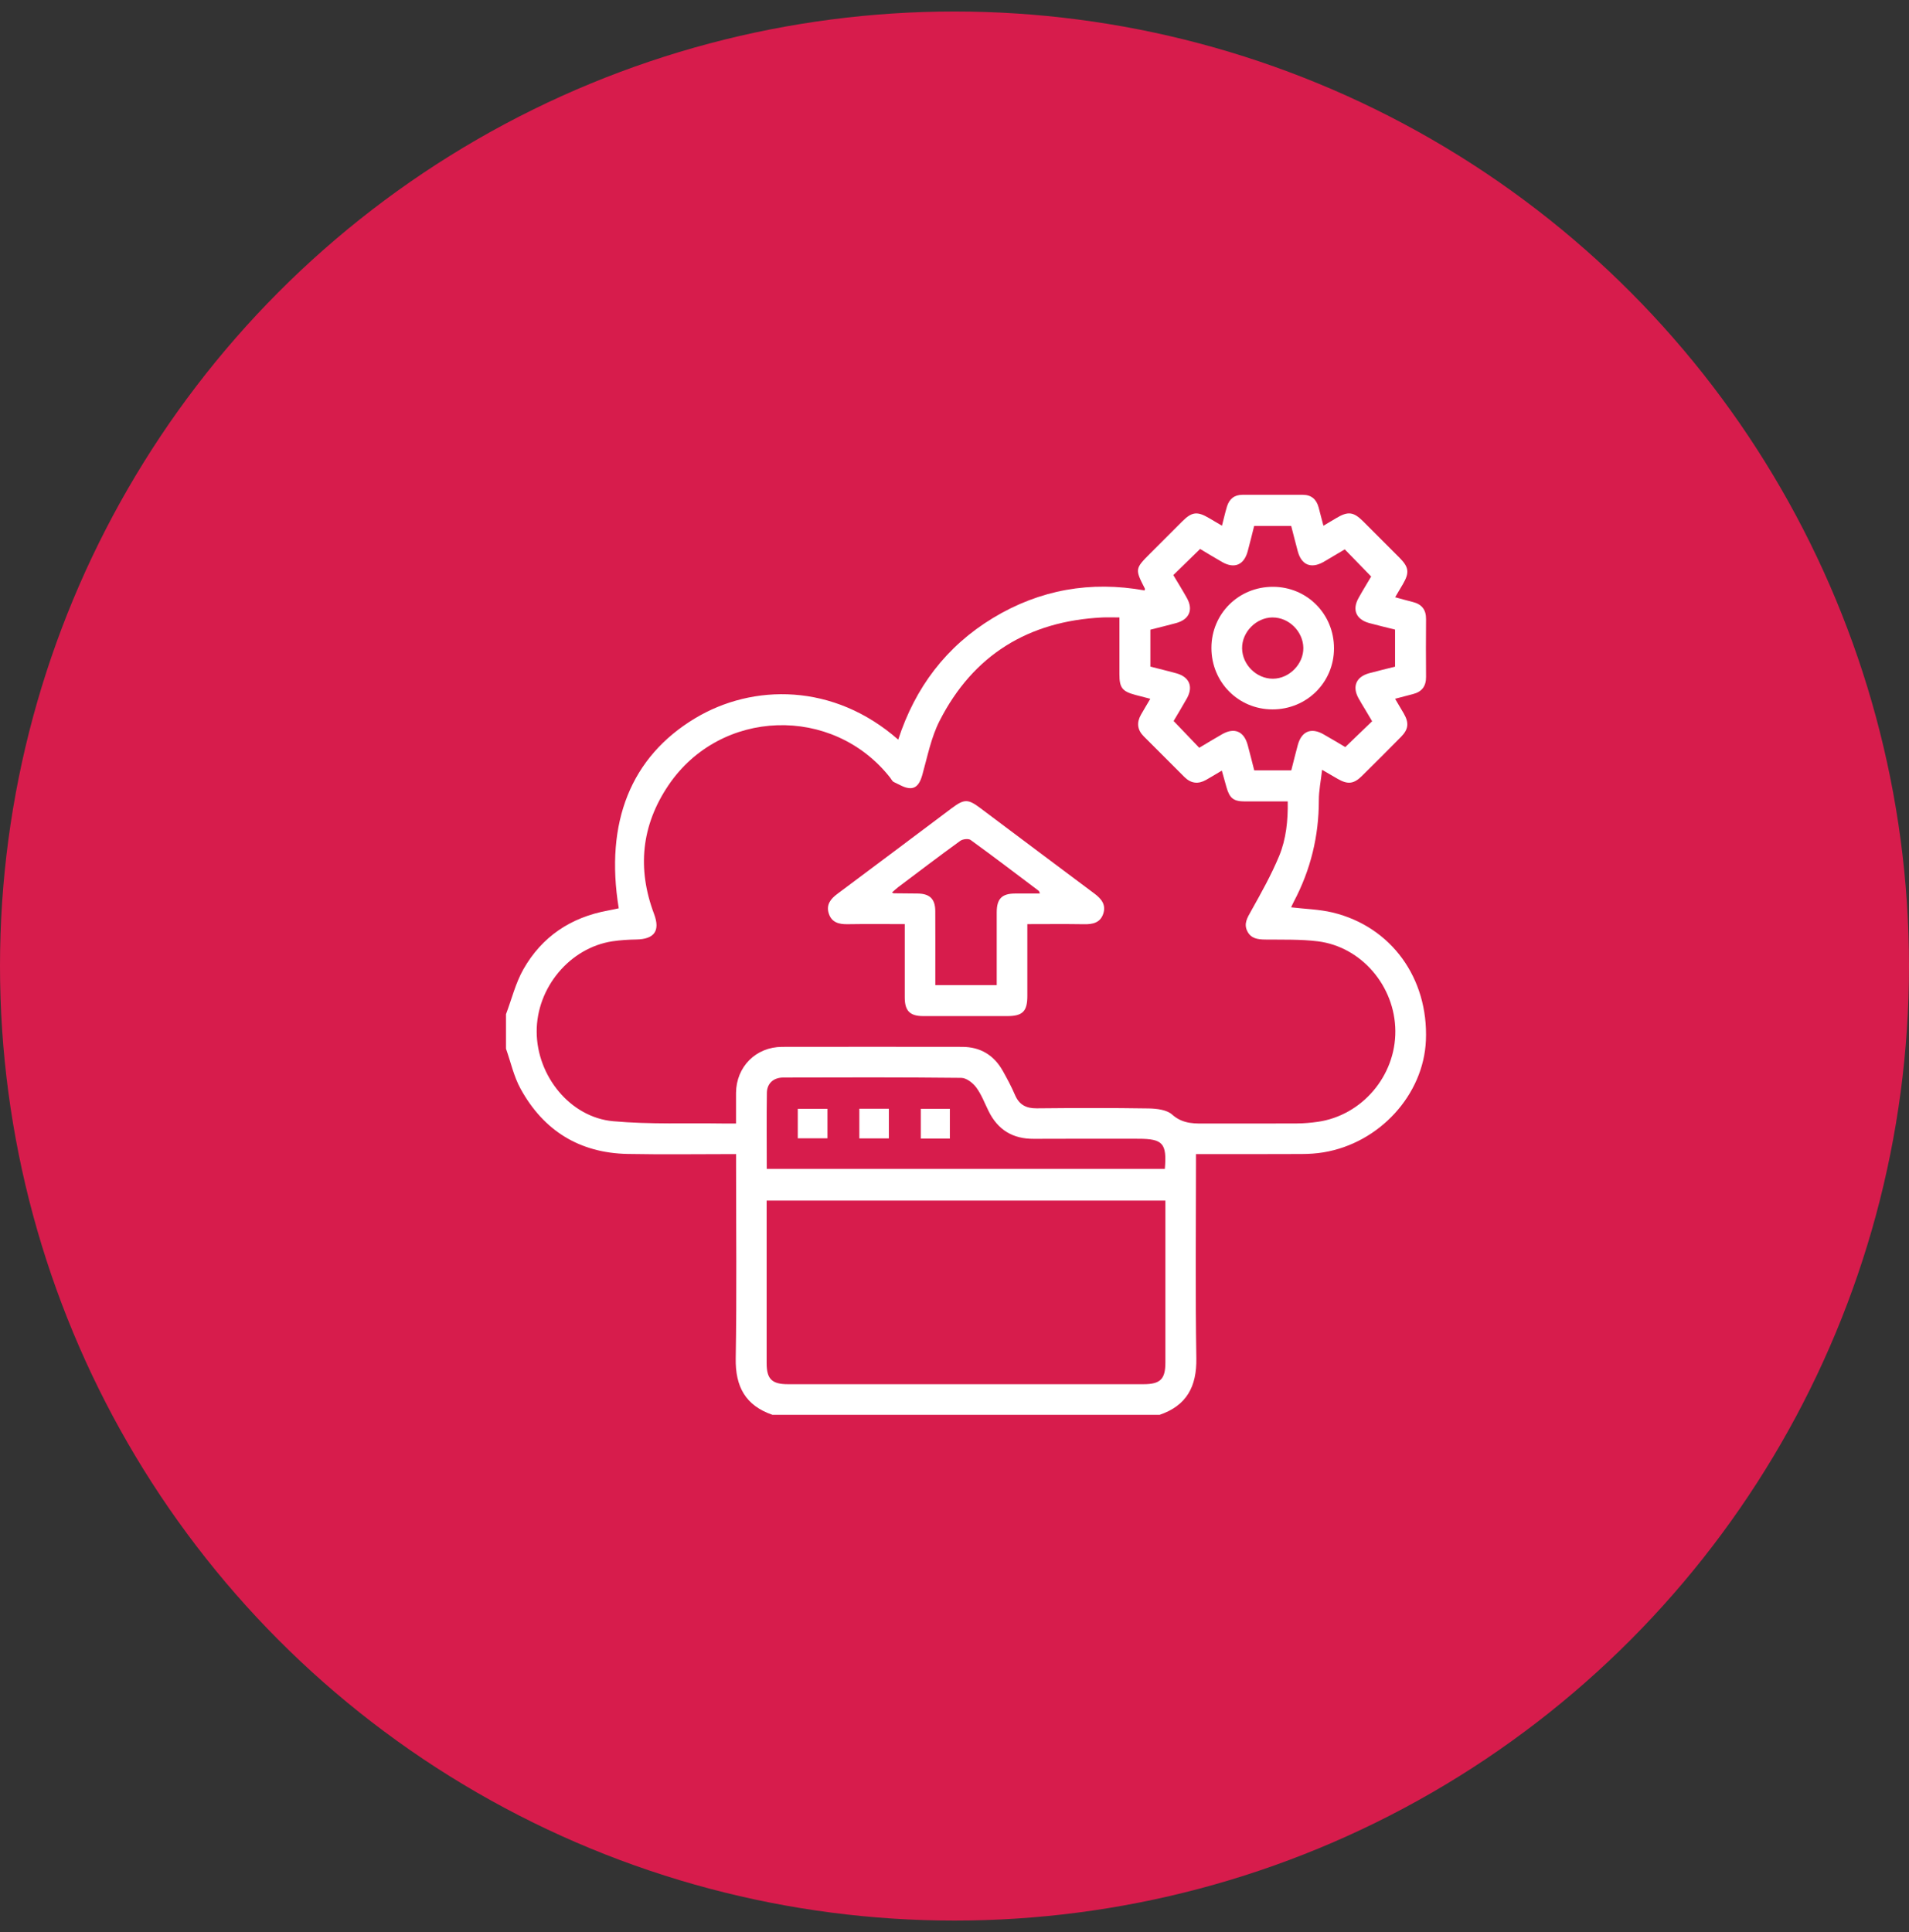
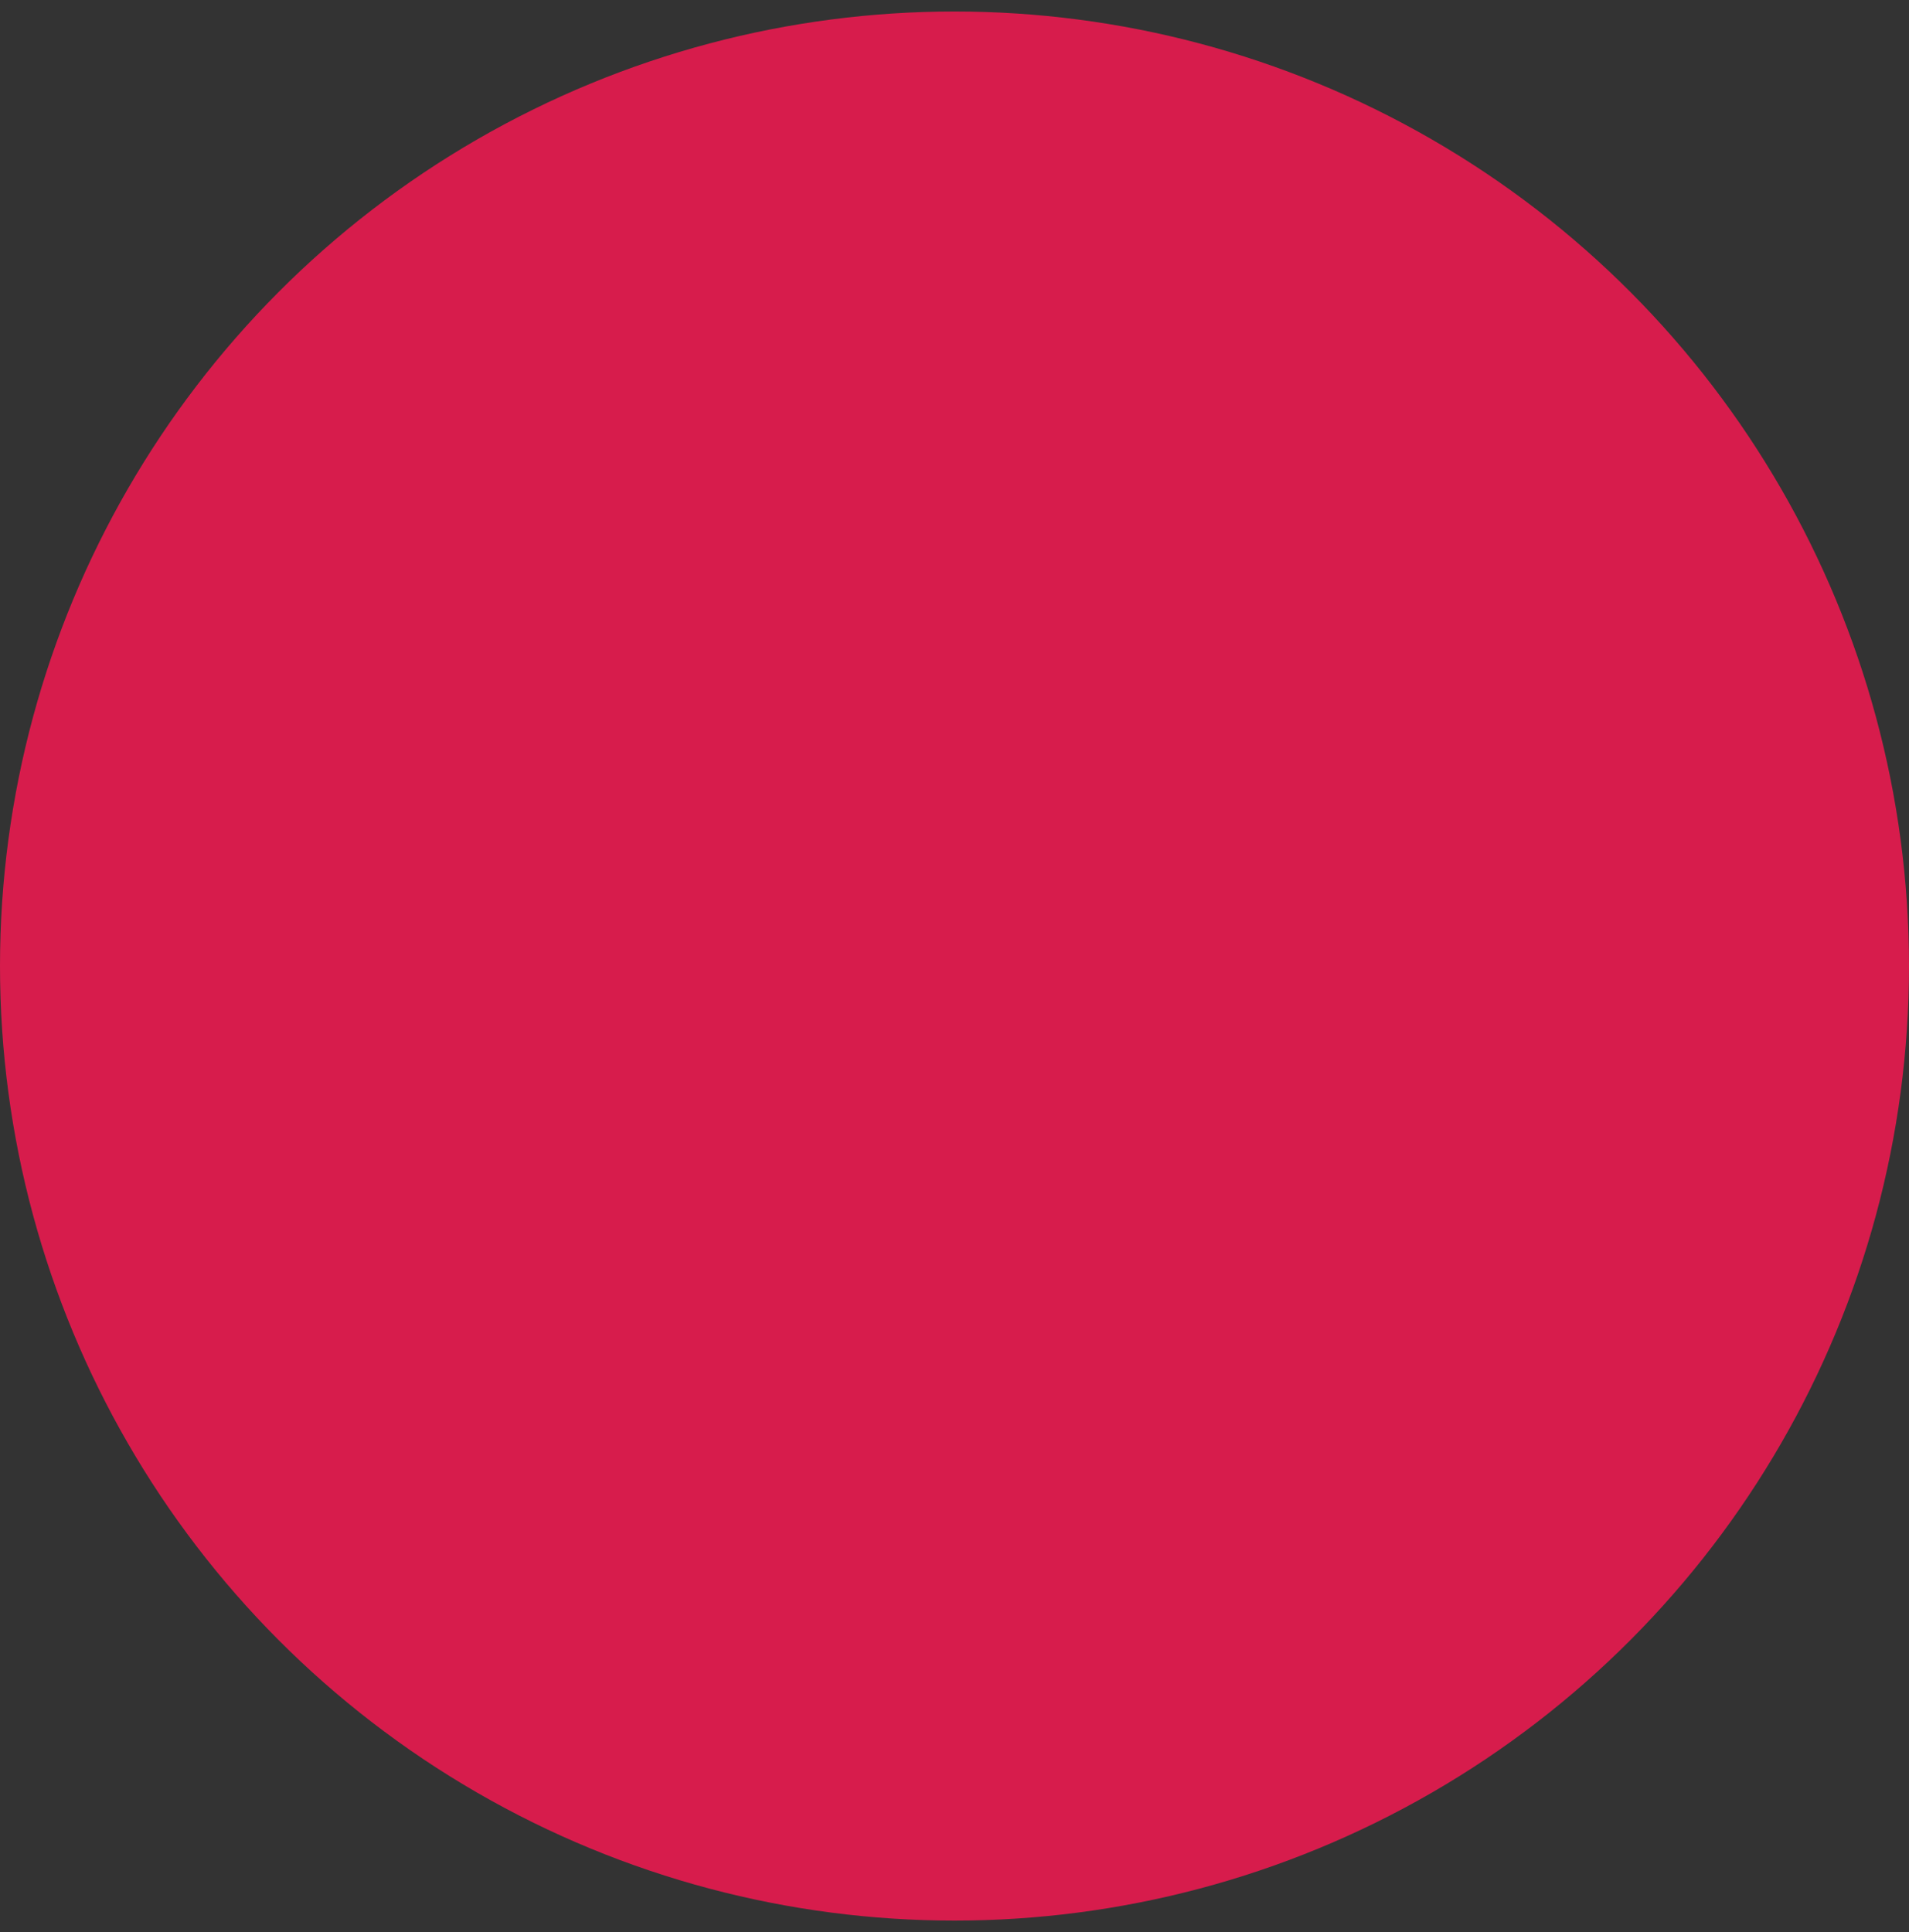
<svg xmlns="http://www.w3.org/2000/svg" width="83" height="84" viewBox="0 0 83 84" fill="none">
  <rect x="0" y="0" width="83" height="84" fill="#333333" stroke="none" />
  <circle cx="41.5" cy="42" r="41.5" fill="#D71C4C" />
  <g clip-path="url(#clip0_112_1878)">
-     <path d="M22 44.094C22.247 43.44 22.416 42.74 22.757 42.139C23.562 40.723 24.814 39.884 26.422 39.589C26.583 39.56 26.743 39.523 26.902 39.49C26.291 35.742 27.434 32.907 30.218 31.23C32.734 29.716 36.249 29.691 39.053 32.157C39.79 29.891 41.137 28.102 43.171 26.869C45.21 25.634 47.418 25.248 49.767 25.67C49.772 25.633 49.785 25.605 49.776 25.588C49.343 24.744 49.346 24.723 50.013 24.057C50.475 23.595 50.935 23.133 51.398 22.672C51.823 22.248 52.053 22.221 52.571 22.527C52.748 22.631 52.925 22.736 53.129 22.856C53.207 22.552 53.267 22.286 53.346 22.024C53.446 21.698 53.662 21.512 54.017 21.512C54.892 21.512 55.767 21.512 56.642 21.512C57.015 21.512 57.234 21.706 57.33 22.055C57.399 22.307 57.463 22.561 57.54 22.857C57.737 22.74 57.913 22.637 58.088 22.531C58.605 22.221 58.843 22.245 59.264 22.663C59.796 23.192 60.326 23.722 60.854 24.254C61.258 24.661 61.285 24.9 60.995 25.396C60.89 25.573 60.785 25.751 60.659 25.966C60.936 26.041 61.182 26.112 61.429 26.173C61.821 26.271 62.007 26.514 62.002 26.922C61.995 27.756 61.995 28.588 62.002 29.422C62.007 29.828 61.827 30.076 61.434 30.176C61.192 30.237 60.952 30.302 60.656 30.38C60.788 30.604 60.914 30.811 61.035 31.022C61.267 31.427 61.24 31.703 60.917 32.033C60.352 32.607 59.782 33.176 59.208 33.742C58.859 34.086 58.595 34.112 58.165 33.865C57.963 33.749 57.763 33.631 57.483 33.468C57.428 33.955 57.34 34.375 57.341 34.795C57.342 36.352 56.984 37.815 56.259 39.19C56.214 39.273 56.177 39.36 56.136 39.447C56.753 39.521 57.364 39.534 57.943 39.673C60.493 40.29 62.109 42.531 61.996 45.234C61.896 47.595 59.98 49.696 57.545 50.099C57.232 50.151 56.912 50.171 56.594 50.172C55.083 50.18 53.57 50.176 52 50.176V50.638C52 53.444 51.969 56.249 52.015 59.054C52.035 60.283 51.594 61.109 50.419 61.511H33.585C32.411 61.108 31.967 60.285 31.988 59.055C32.035 56.251 32.003 53.446 32.003 50.642C32.003 50.495 32.003 50.348 32.003 50.175C30.395 50.175 28.842 50.199 27.29 50.169C25.198 50.129 23.632 49.157 22.632 47.332C22.338 46.798 22.206 46.176 22 45.594C22 45.094 22 44.594 22 44.094ZM48.669 26.844C48.384 26.844 48.152 26.834 47.92 26.845C44.715 27.005 42.316 28.471 40.853 31.337C40.481 32.063 40.323 32.903 40.098 33.699C40.013 33.995 39.882 34.264 39.583 34.267C39.343 34.27 39.096 34.107 38.861 33.999C38.793 33.968 38.754 33.874 38.702 33.809C36.204 30.637 31.322 30.796 29.062 34.142C27.885 35.884 27.696 37.764 28.436 39.732C28.713 40.467 28.455 40.833 27.663 40.846C27.317 40.852 26.969 40.873 26.627 40.924C24.773 41.206 23.325 42.943 23.334 44.859C23.343 46.782 24.793 48.578 26.657 48.746C28.256 48.89 29.873 48.821 31.482 48.846C31.644 48.849 31.806 48.846 32.001 48.846C32.001 48.372 31.999 47.944 32.001 47.517C32.01 46.378 32.866 45.516 34.005 45.514C36.615 45.509 39.226 45.511 41.836 45.514C42.627 45.515 43.218 45.876 43.602 46.562C43.791 46.9 43.976 47.244 44.128 47.6C44.311 48.03 44.612 48.19 45.072 48.186C46.697 48.17 48.322 48.165 49.946 48.191C50.293 48.197 50.728 48.248 50.962 48.457C51.453 48.896 51.994 48.846 52.553 48.846C53.831 48.846 55.108 48.85 56.386 48.843C56.69 48.841 56.995 48.815 57.297 48.772C59.218 48.495 60.681 46.777 60.667 44.824C60.654 42.879 59.197 41.162 57.297 40.925C56.544 40.832 55.775 40.857 55.013 40.848C54.689 40.844 54.395 40.809 54.233 40.49C54.066 40.16 54.23 39.901 54.395 39.607C54.832 38.826 55.274 38.039 55.616 37.214C55.92 36.477 56.002 35.673 55.988 34.843C55.335 34.843 54.725 34.846 54.117 34.843C53.631 34.841 53.46 34.704 53.325 34.224C53.26 33.993 53.196 33.762 53.123 33.503C52.87 33.653 52.658 33.783 52.442 33.905C52.098 34.101 51.782 34.066 51.497 33.782C50.909 33.192 50.319 32.603 49.73 32.015C49.445 31.731 49.412 31.414 49.609 31.069C49.737 30.844 49.872 30.622 50.013 30.381C49.768 30.318 49.567 30.267 49.367 30.213C48.792 30.059 48.67 29.902 48.67 29.311C48.669 28.52 48.67 27.73 48.67 26.845L48.669 26.844ZM33.332 52.196V52.596C33.332 54.818 33.332 57.04 33.332 59.263C33.332 59.956 33.56 60.18 34.26 60.18C39.413 60.18 44.566 60.18 49.718 60.18C50.447 60.18 50.668 59.962 50.669 59.243C50.67 57.021 50.669 54.799 50.669 52.577V52.196H33.332ZM52.142 32.51C52.498 32.299 52.816 32.102 53.141 31.918C53.672 31.618 54.085 31.794 54.247 32.387C54.347 32.756 54.439 33.128 54.532 33.492H56.143C56.24 33.112 56.328 32.749 56.426 32.389C56.588 31.797 57 31.62 57.532 31.918C57.869 32.106 58.199 32.309 58.49 32.48C58.893 32.092 59.271 31.729 59.658 31.357C59.557 31.187 59.459 31.021 59.36 30.855C59.261 30.688 59.157 30.524 59.064 30.354C58.785 29.844 58.962 29.426 59.526 29.27C59.897 29.169 60.272 29.081 60.655 28.984V27.372C60.271 27.275 59.896 27.189 59.526 27.087C58.961 26.93 58.782 26.511 59.065 26.003C59.258 25.656 59.467 25.319 59.616 25.065C59.207 24.643 58.843 24.27 58.468 23.884C58.341 23.959 58.186 24.051 58.032 24.143C57.864 24.241 57.7 24.344 57.531 24.439C56.996 24.734 56.585 24.561 56.425 23.968C56.325 23.599 56.233 23.228 56.139 22.866H54.529C54.432 23.248 54.345 23.61 54.247 23.97C54.086 24.562 53.671 24.738 53.14 24.437C52.806 24.247 52.478 24.044 52.179 23.866C51.776 24.26 51.401 24.626 51.014 25.003C51.212 25.336 51.418 25.665 51.606 26.003C51.889 26.511 51.708 26.93 51.144 27.087C50.774 27.189 50.4 27.278 50.017 27.376V28.982C50.401 29.081 50.776 29.169 51.147 29.273C51.711 29.43 51.889 29.849 51.606 30.359C51.413 30.705 51.205 31.043 51.027 31.346C51.416 31.753 51.771 32.123 52.143 32.512L52.142 32.51ZM33.336 50.818H50.645C50.738 49.704 50.562 49.509 49.485 49.509C47.973 49.509 46.459 49.503 44.947 49.512C44.034 49.518 43.384 49.122 42.982 48.306C42.81 47.959 42.672 47.584 42.444 47.277C42.298 47.08 42.018 46.864 41.796 46.861C39.215 46.833 36.634 46.839 34.052 46.847C33.63 46.849 33.349 47.103 33.342 47.51C33.325 48.604 33.337 49.698 33.337 50.818H33.336Z" fill="white" />
-     <path d="M44.667 40.176C44.667 41.255 44.667 42.28 44.667 43.304C44.667 43.968 44.46 44.175 43.803 44.176C42.582 44.177 41.361 44.178 40.139 44.176C39.562 44.175 39.339 43.95 39.337 43.37C39.334 42.319 39.337 41.269 39.337 40.177C38.482 40.177 37.667 40.167 36.852 40.181C36.468 40.188 36.151 40.101 36.03 39.704C35.916 39.332 36.113 39.08 36.407 38.862C38.064 37.628 39.715 36.386 41.369 35.145C41.92 34.732 42.082 34.727 42.619 35.13C44.272 36.368 45.922 37.613 47.58 38.847C47.884 39.074 48.097 39.331 47.969 39.722C47.84 40.117 47.514 40.189 47.133 40.182C46.331 40.168 45.528 40.178 44.667 40.178L44.667 40.176ZM43.336 42.826C43.336 42.672 43.336 42.537 43.336 42.403C43.336 41.487 43.335 40.572 43.336 39.658C43.338 39.075 43.559 38.851 44.132 38.847C44.485 38.844 44.839 38.847 45.213 38.847C45.183 38.776 45.18 38.744 45.163 38.731C44.179 37.989 43.198 37.242 42.199 36.518C42.104 36.45 41.856 36.479 41.749 36.558C40.84 37.216 39.947 37.896 39.05 38.571C38.96 38.639 38.88 38.718 38.78 38.805C38.835 38.828 38.847 38.837 38.859 38.837C39.206 38.841 39.552 38.843 39.898 38.847C40.424 38.854 40.661 39.084 40.664 39.605C40.669 40.464 40.666 41.325 40.666 42.184C40.666 42.399 40.666 42.615 40.666 42.827H43.335L43.336 42.826Z" fill="white" />
-     <path d="M55.347 25.512C56.83 25.515 58.002 26.697 58 28.189C57.999 29.67 56.812 30.845 55.322 30.842C53.839 30.839 52.668 29.656 52.67 28.165C52.673 26.681 53.855 25.509 55.347 25.512V25.512ZM55.324 26.844C54.615 26.85 53.996 27.479 54.004 28.186C54.011 28.899 54.633 29.512 55.346 29.508C56.054 29.505 56.678 28.871 56.667 28.166C56.656 27.452 56.035 26.839 55.325 26.845L55.324 26.844Z" fill="white" />
    <path d="M34.686 49.489V48.207H35.975V49.489H34.686Z" fill="white" />
-     <path d="M38.646 49.493H37.362V48.203H38.646V49.493Z" fill="white" />
    <path d="M41.298 49.501H40.034V48.207H41.298V49.501Z" fill="white" />
  </g>
  <defs>
    <clipPath id="clip0_112_1878">
-       <rect width="40.002" height="40" fill="white" transform="translate(22 21.512)" />
-     </clipPath>
+       </clipPath>
  </defs>
</svg>